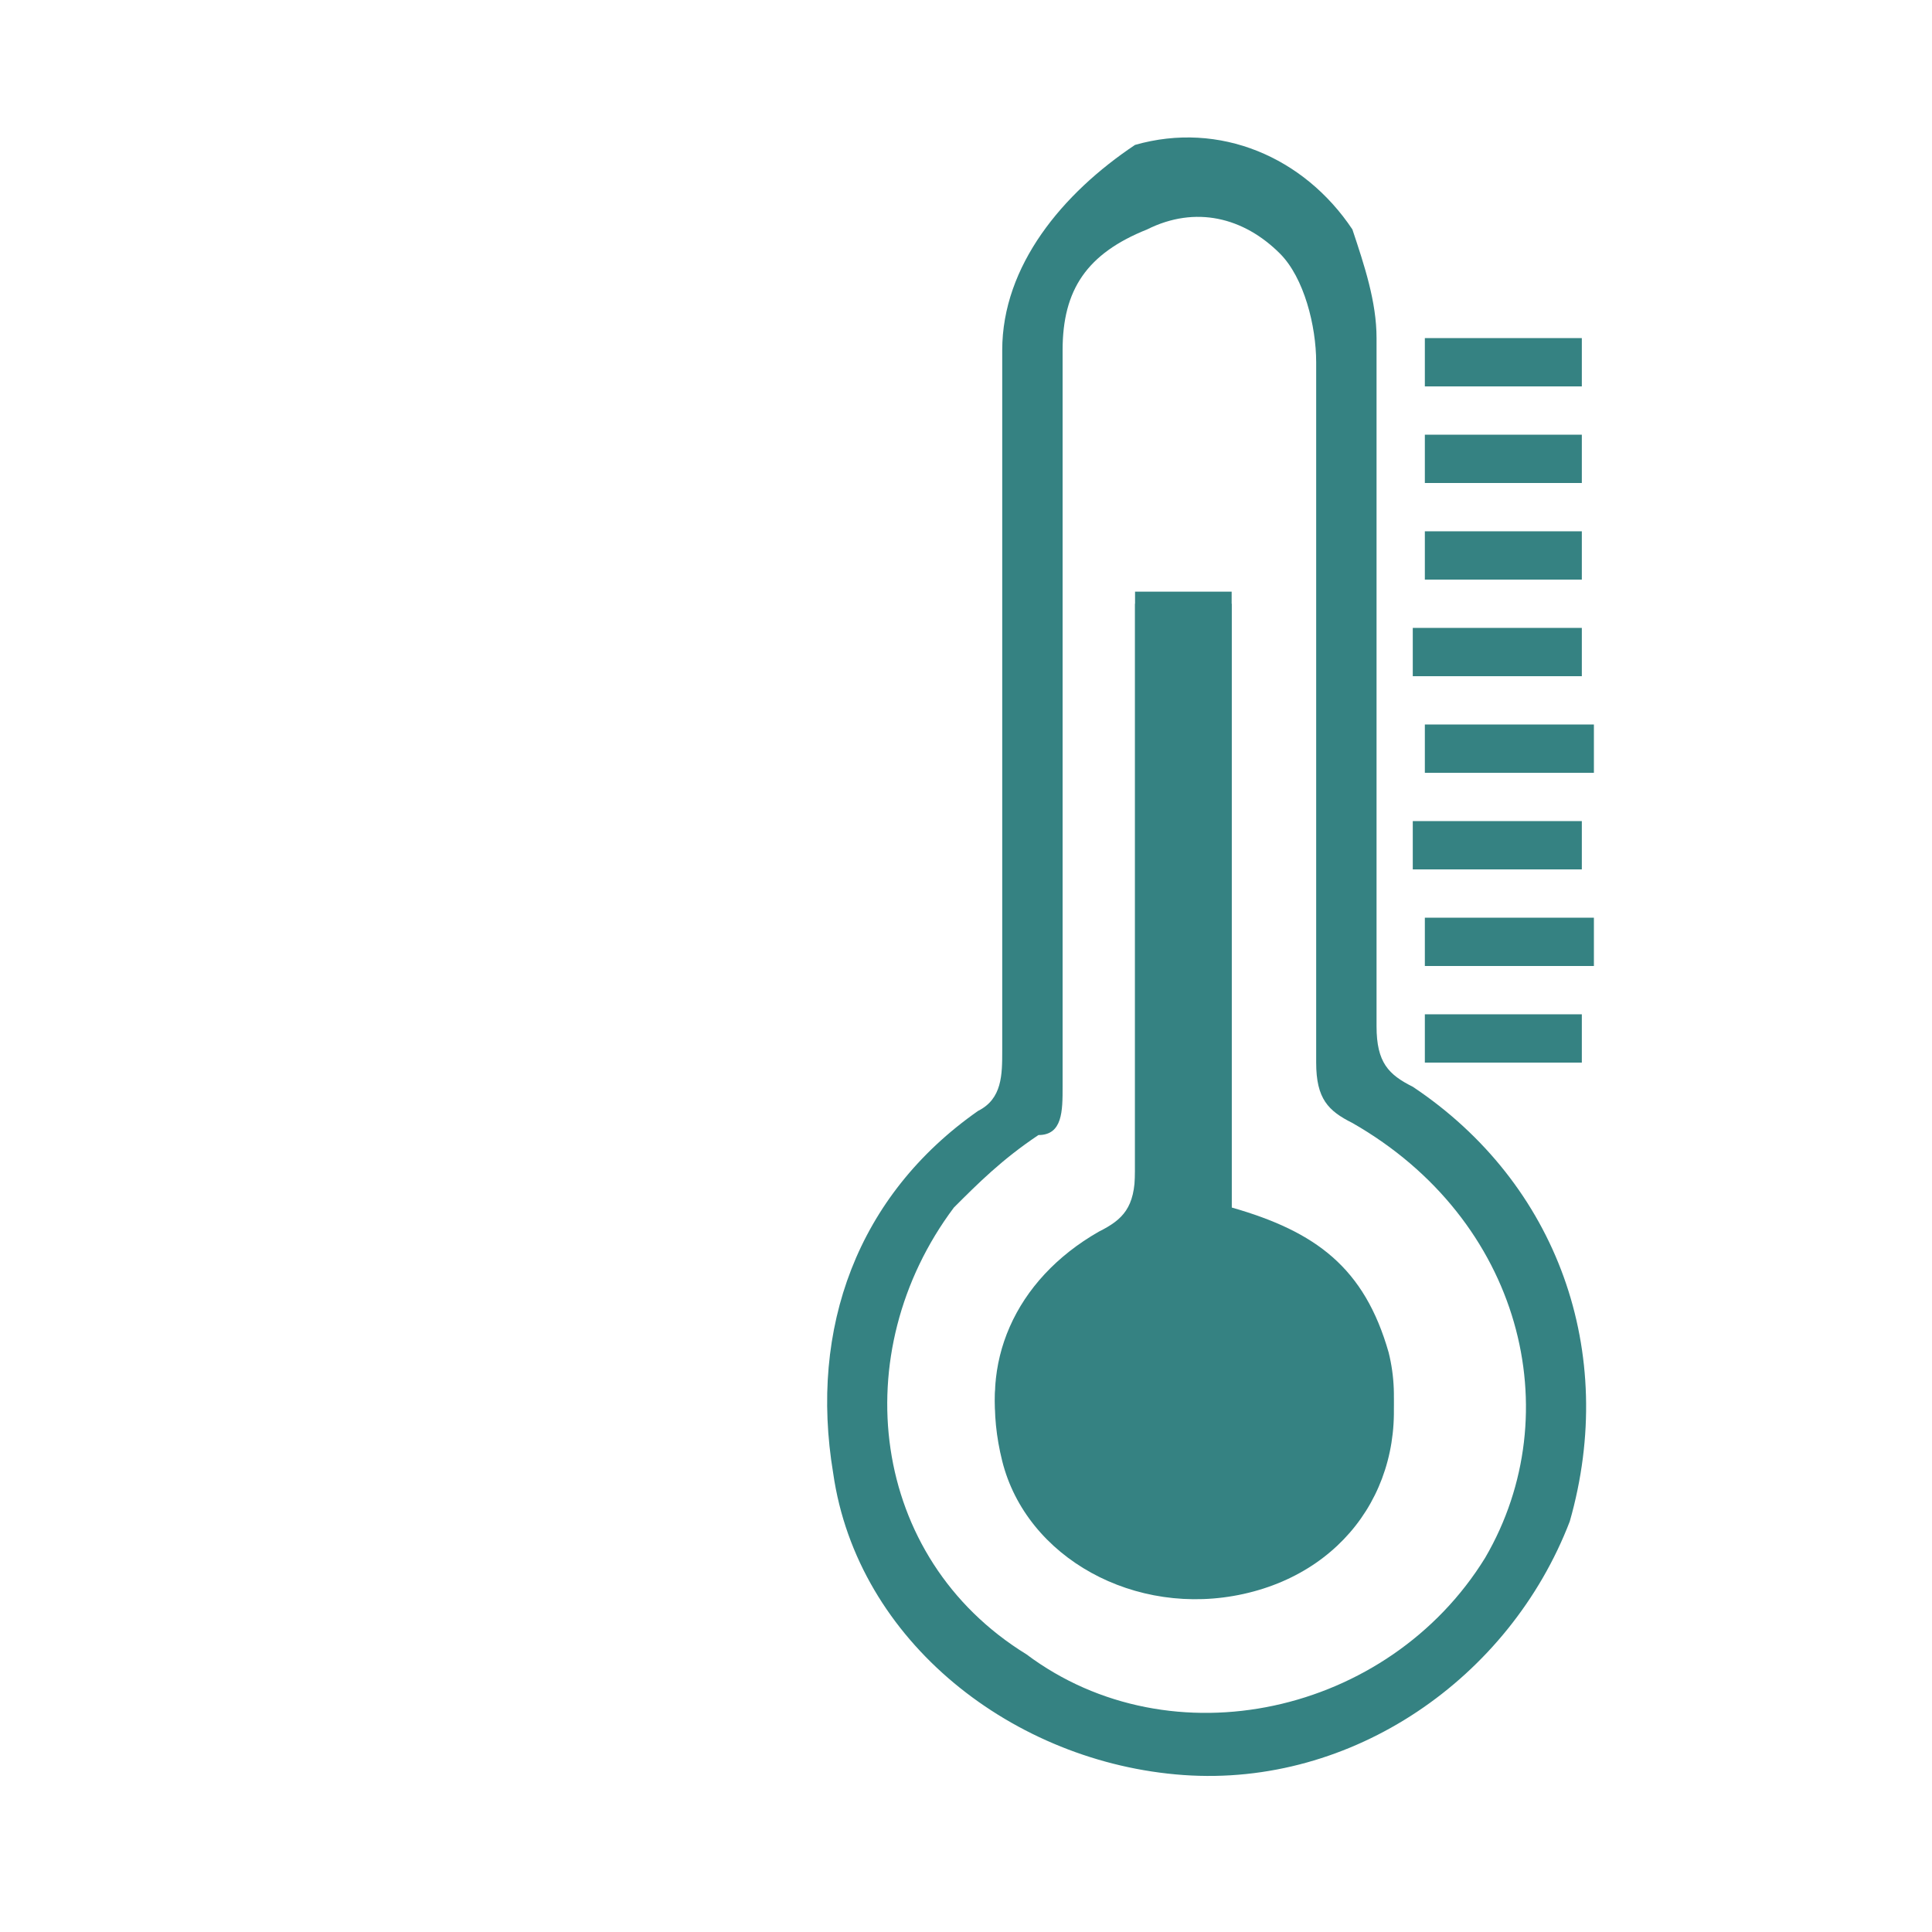
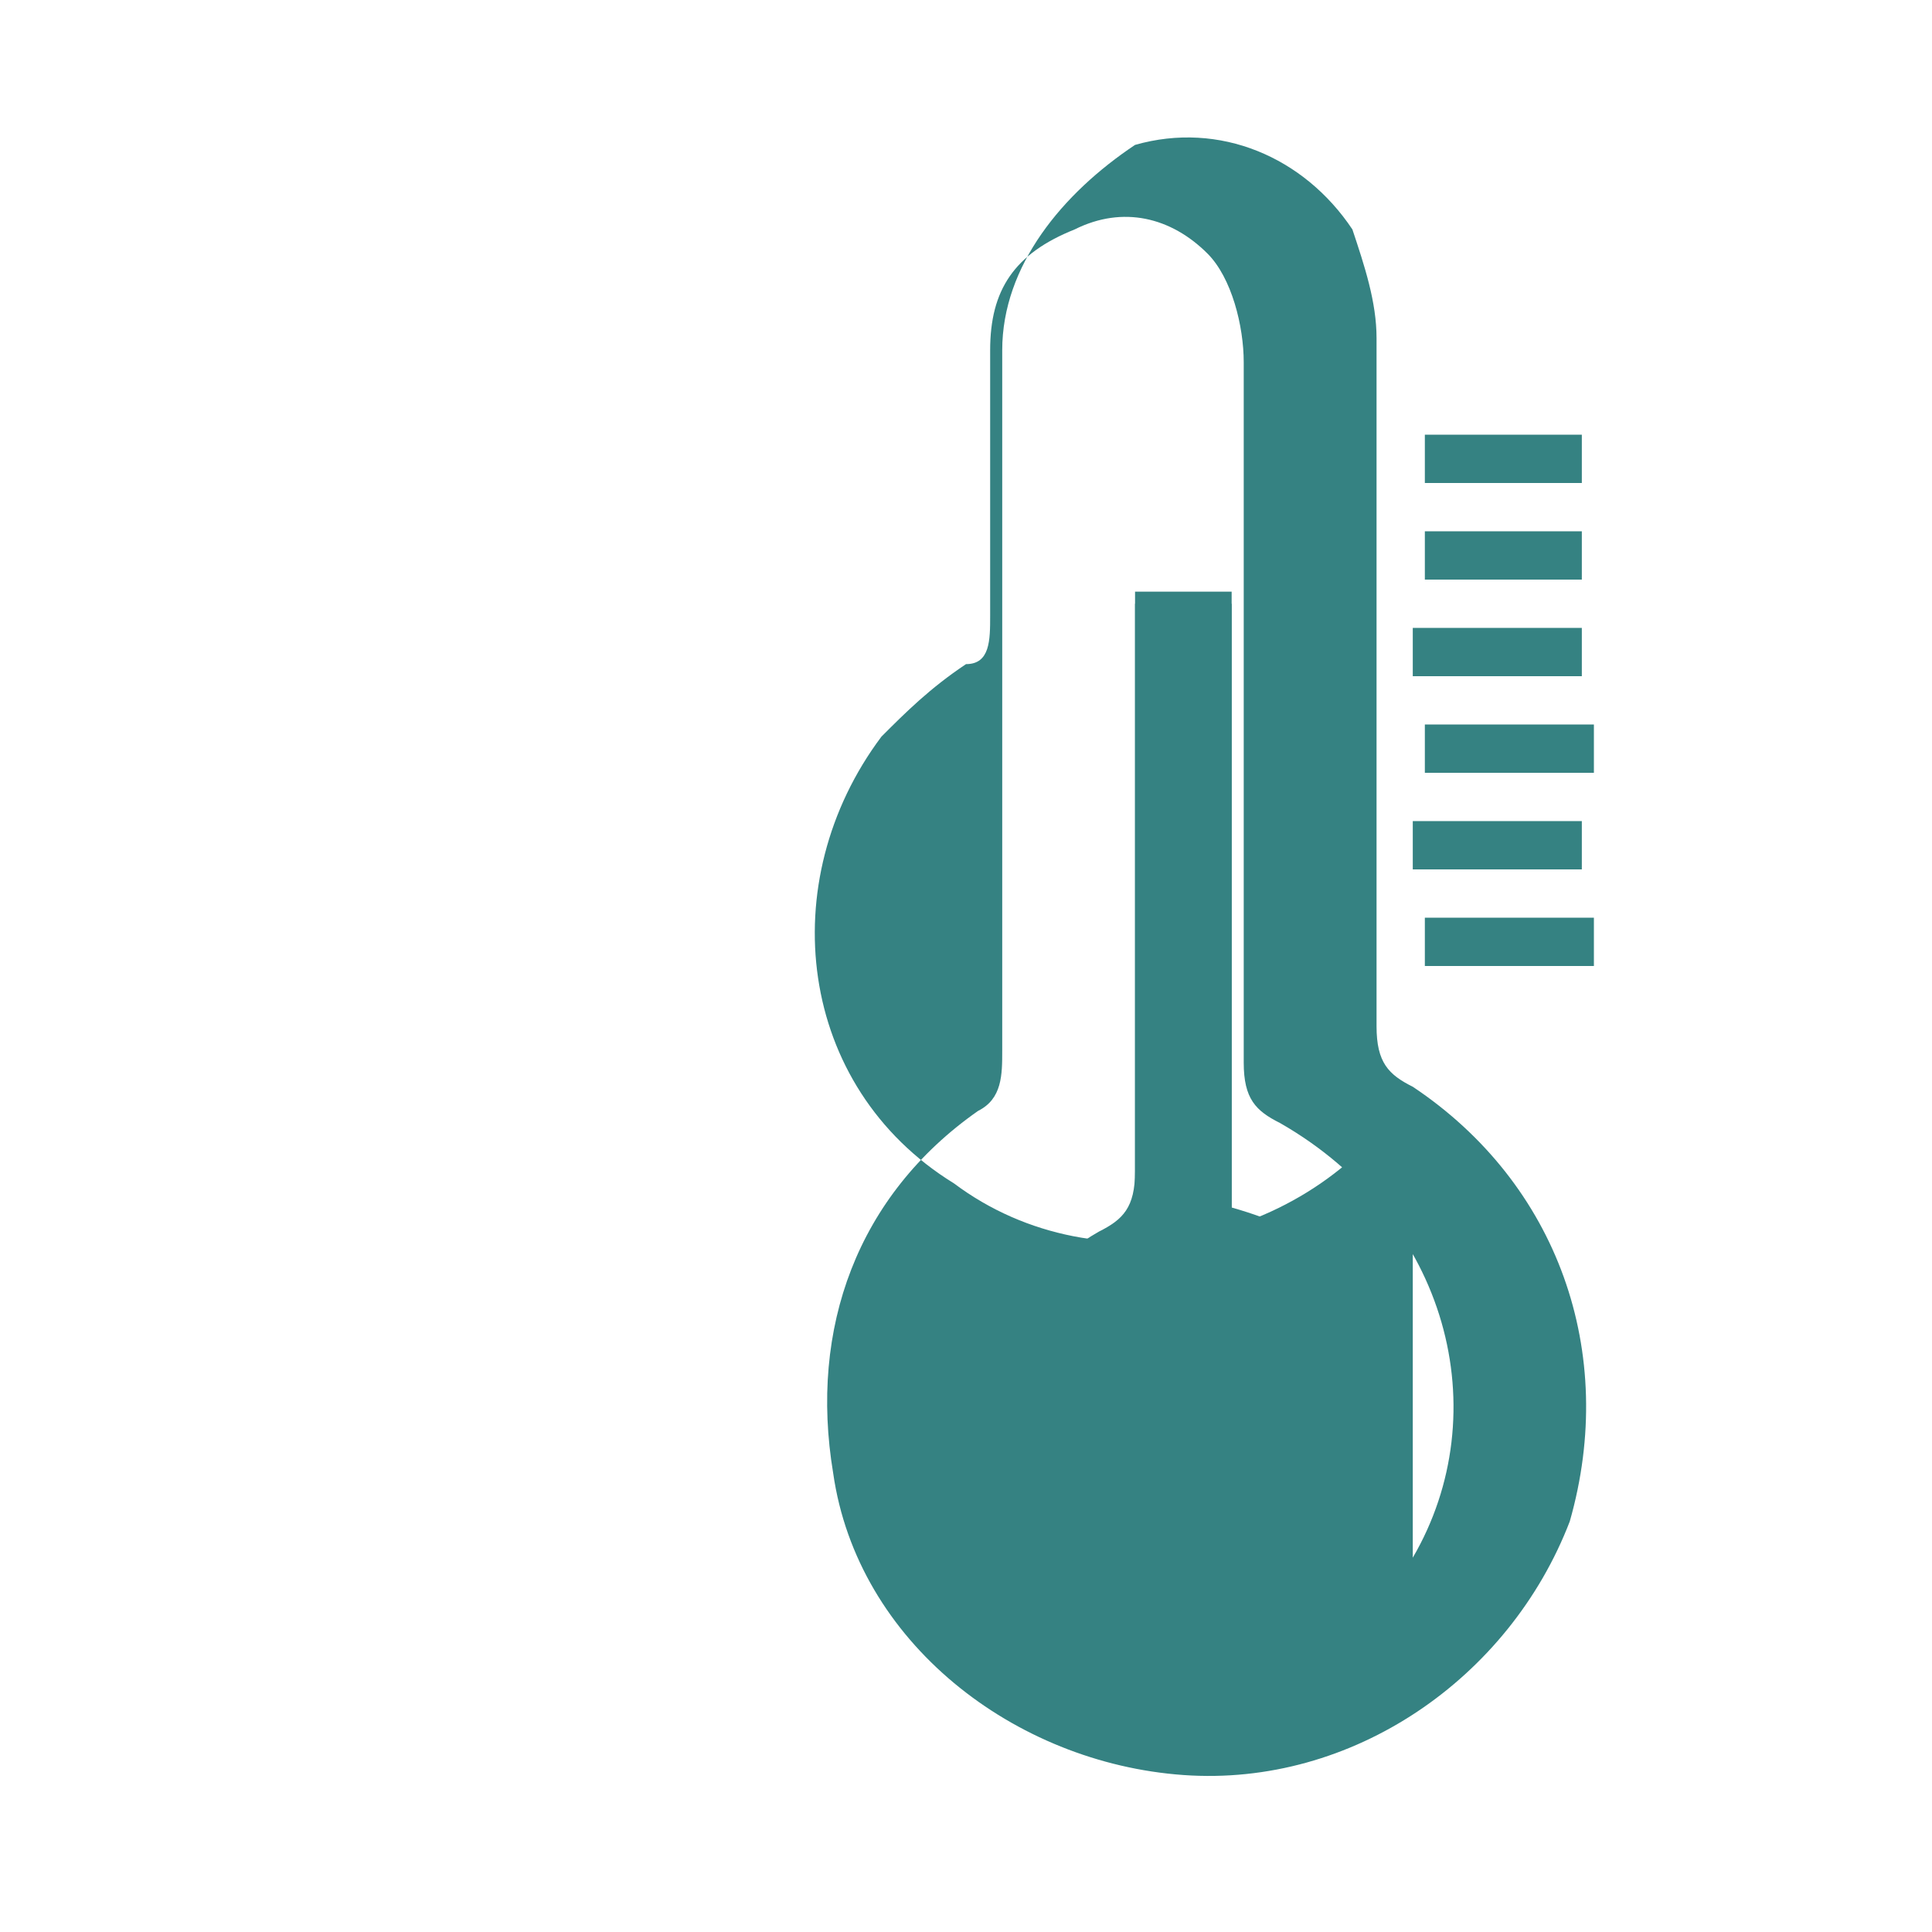
<svg xmlns="http://www.w3.org/2000/svg" id="Layer_1" data-name="Layer 1" version="1.1" viewBox="0 0 16 16">
  <defs>
    <style>
      .cls-1 {
        fill: #358282;
        stroke-width: 0px;
      }
    </style>
  </defs>
-   <path class="cls-1" d="M11.7,9c-.2-.1-.3-.2-.3-.5V2.8c0-.3-.1-.6-.2-.9-.4-.6-1.1-.9-1.8-.7-.6.4-1.1,1-1.1,1.7v5.8c0,.2,0,.4-.2.5-1,.7-1.4,1.8-1.2,3,.2,1.4,1.5,2.4,2.9,2.5,1.4.1,2.7-.8,3.2-2.1.4-1.4-.1-2.8-1.3-3.6ZM12.3,12.9c-.8,1.3-2.6,1.7-3.8.8-1.3-.8-1.5-2.5-.6-3.7.2-.2.4-.4.7-.6.2,0,.2-.2.2-.4V2.9c0-.5.2-.8.7-1,.4-.2.8-.1,1.1.2.2.2.3.6.3.9v5.8c0,.3.1.4.3.5,1.4.8,1.8,2.4,1.1,3.6Z" />
+   <path class="cls-1" d="M11.7,9c-.2-.1-.3-.2-.3-.5V2.8c0-.3-.1-.6-.2-.9-.4-.6-1.1-.9-1.8-.7-.6.4-1.1,1-1.1,1.7v5.8c0,.2,0,.4-.2.5-1,.7-1.4,1.8-1.2,3,.2,1.4,1.5,2.4,2.9,2.5,1.4.1,2.7-.8,3.2-2.1.4-1.4-.1-2.8-1.3-3.6Zc-.8,1.3-2.6,1.7-3.8.8-1.3-.8-1.5-2.5-.6-3.7.2-.2.4-.4.7-.6.2,0,.2-.2.2-.4V2.9c0-.5.2-.8.7-1,.4-.2.8-.1,1.1.2.2.2.3.6.3.9v5.8c0,.3.1.4.3.5,1.4.8,1.8,2.4,1.1,3.6Z" />
  <path class="cls-1" d="M13.1,5.2v.4h-1.4v-.4h1.4Z" />
  <path class="cls-1" d="M11.8,6.4v-.4h1.4v.4h-1.4Z" />
-   <path class="cls-1" d="M11.8,3.2v-.4h1.3v.4h-1.3Z" />
  <path class="cls-1" d="M11.8,3.6h1.3v.4h-1.3v-.4Z" />
  <path class="cls-1" d="M13.1,4.4v.4h-1.3v-.4h1.3Z" />
-   <path class="cls-1" d="M13.1,8.4v.4h-1.3v-.4h1.3Z" />
  <path class="cls-1" d="M13.1,6.8v.4h-1.4v-.4h1.4Z" />
  <path class="cls-1" d="M11.8,8v-.4h1.4v.4h-1.4Z" />
  <path class="cls-1" d="M9.4,5v4.7c0,.3-.1.4-.3.5-.7.4-1,1.1-.8,1.8.2.8,1.1,1.4,2,1.1.9-.2,1.4-1.1,1.2-1.9-.2-.7-.6-1-1.3-1.2v-5.1c-.2,0-.5,0-.8,0Z" />
  <path class="cls-1" d="M9.4,5h.8v5.1c.6.2,1.1.6,1.3,1.2.2.9-.3,1.7-1.2,1.9s-1.8-.3-2-1.1.1-1.5.8-1.8c.2-.1.3-.3.3-.5,0-1.7,0-3.2,0-4.8Z" />
</svg>